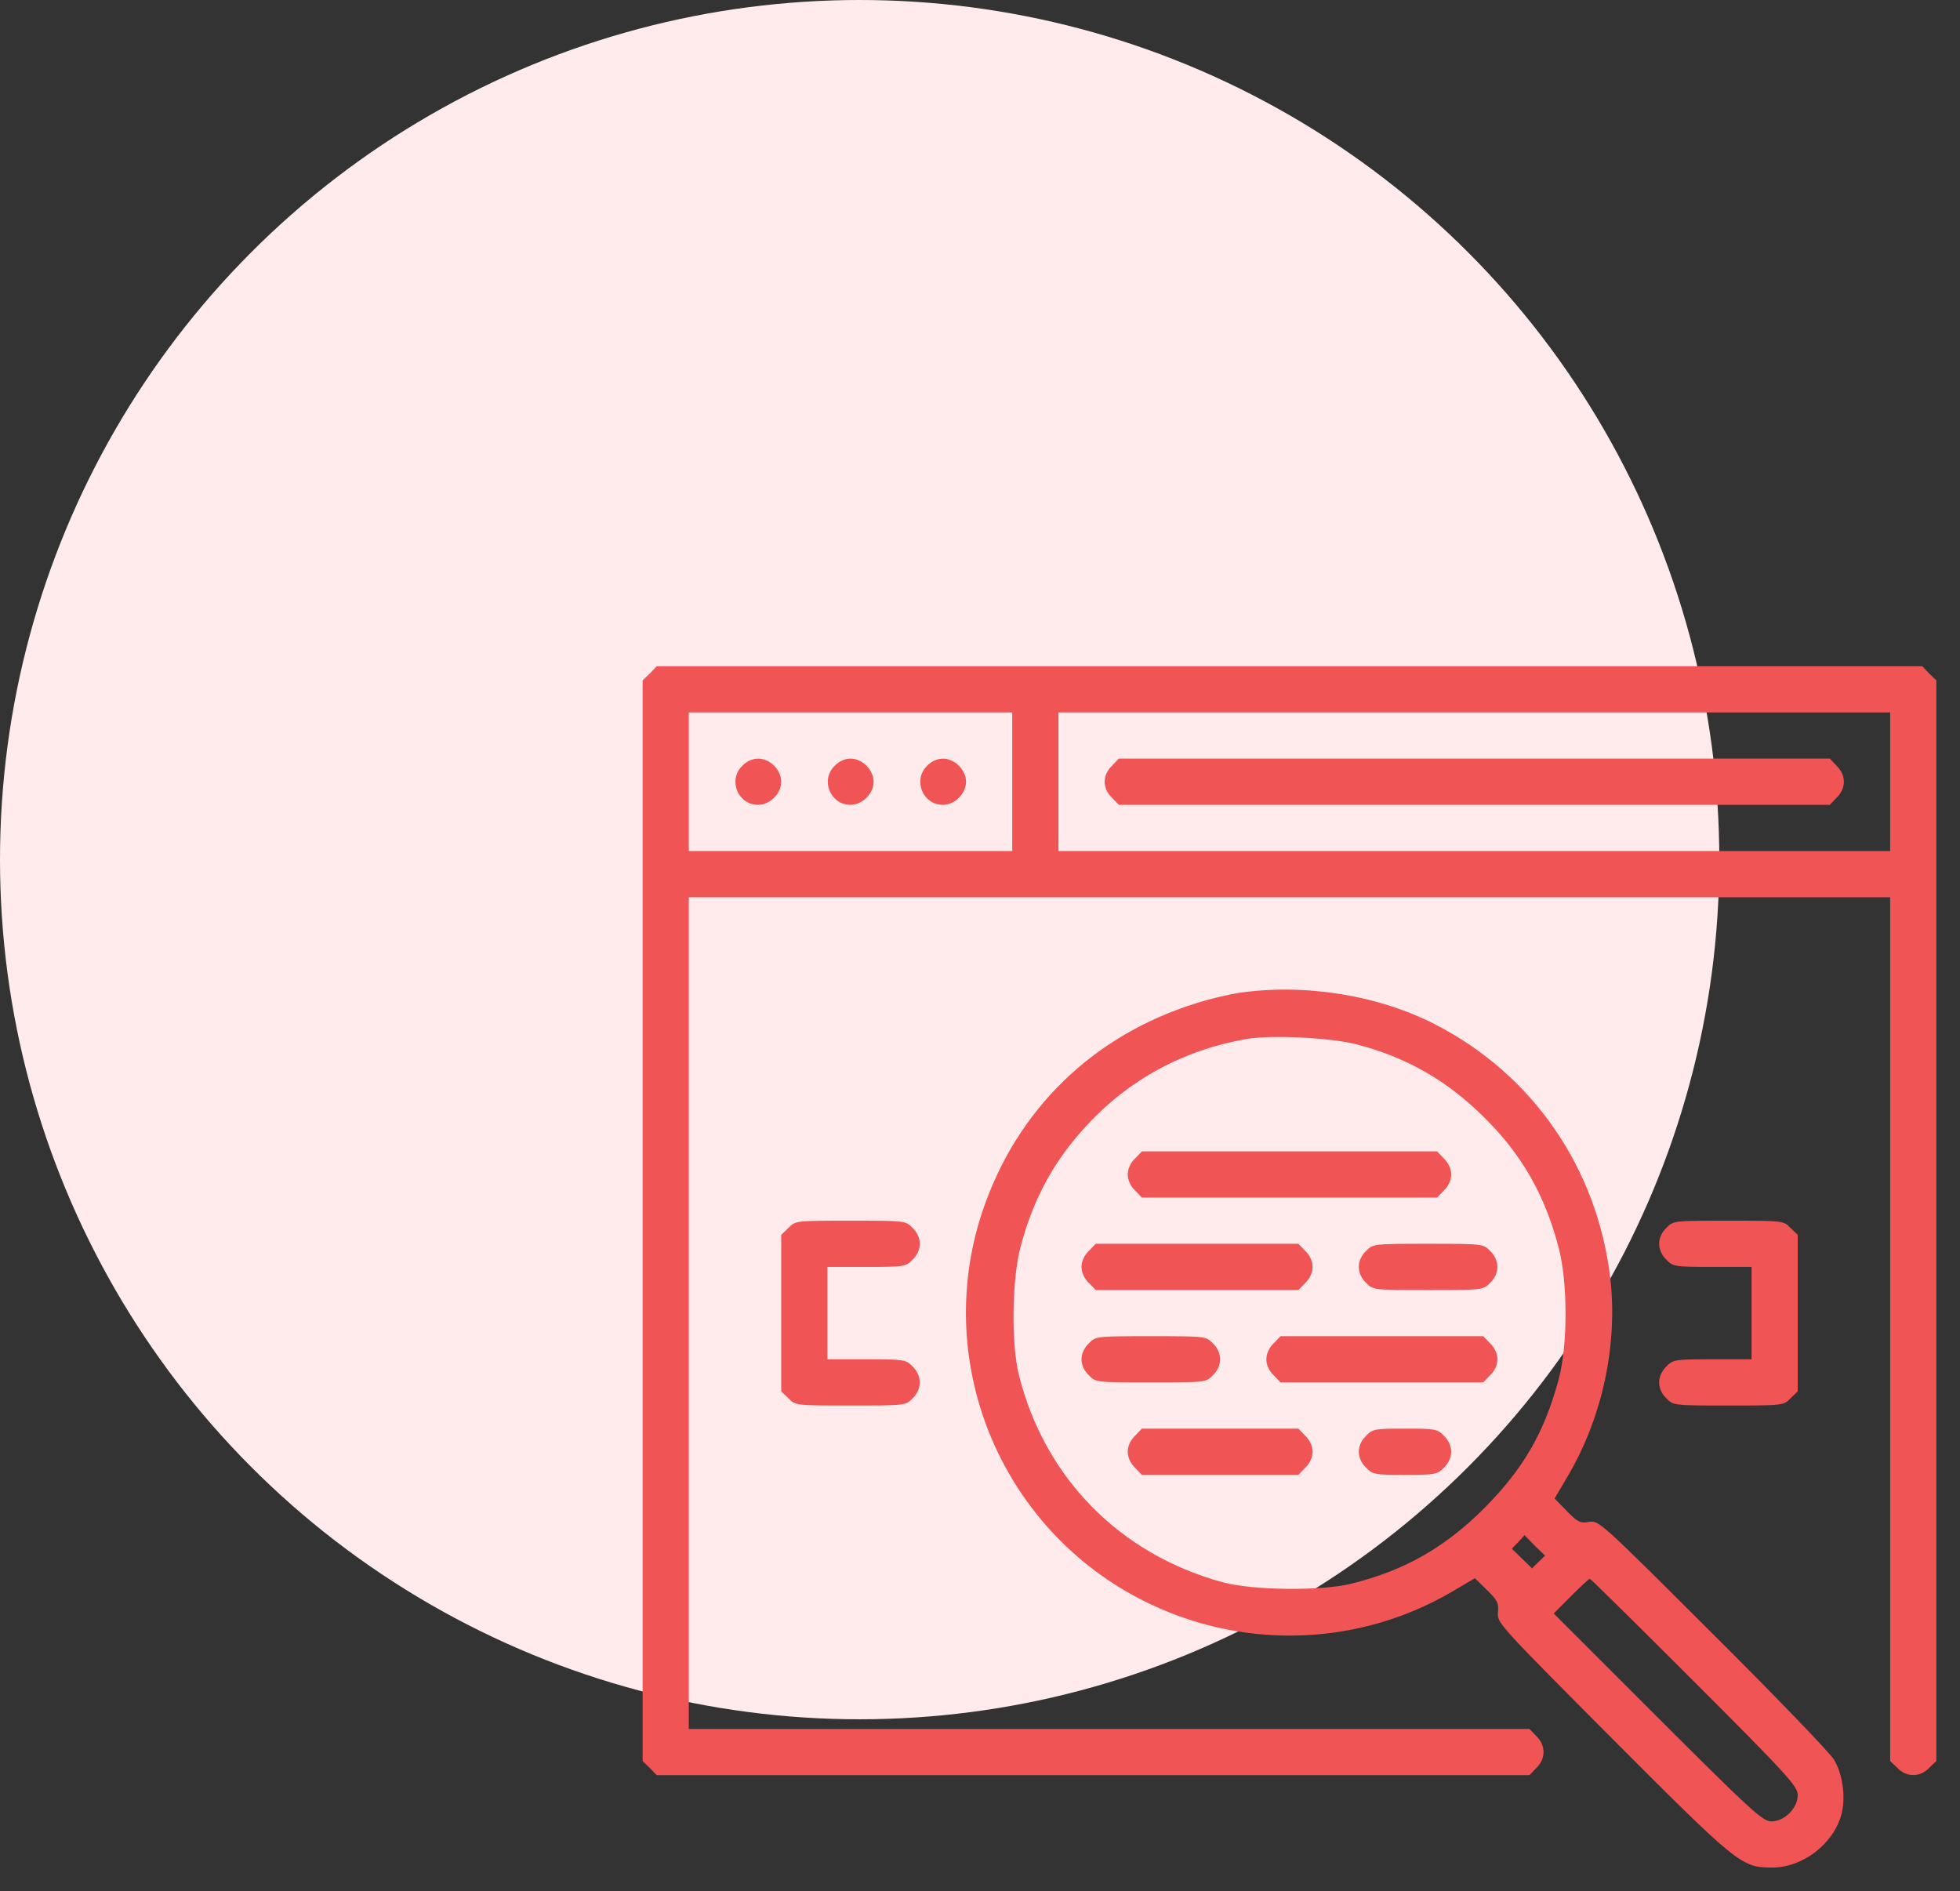
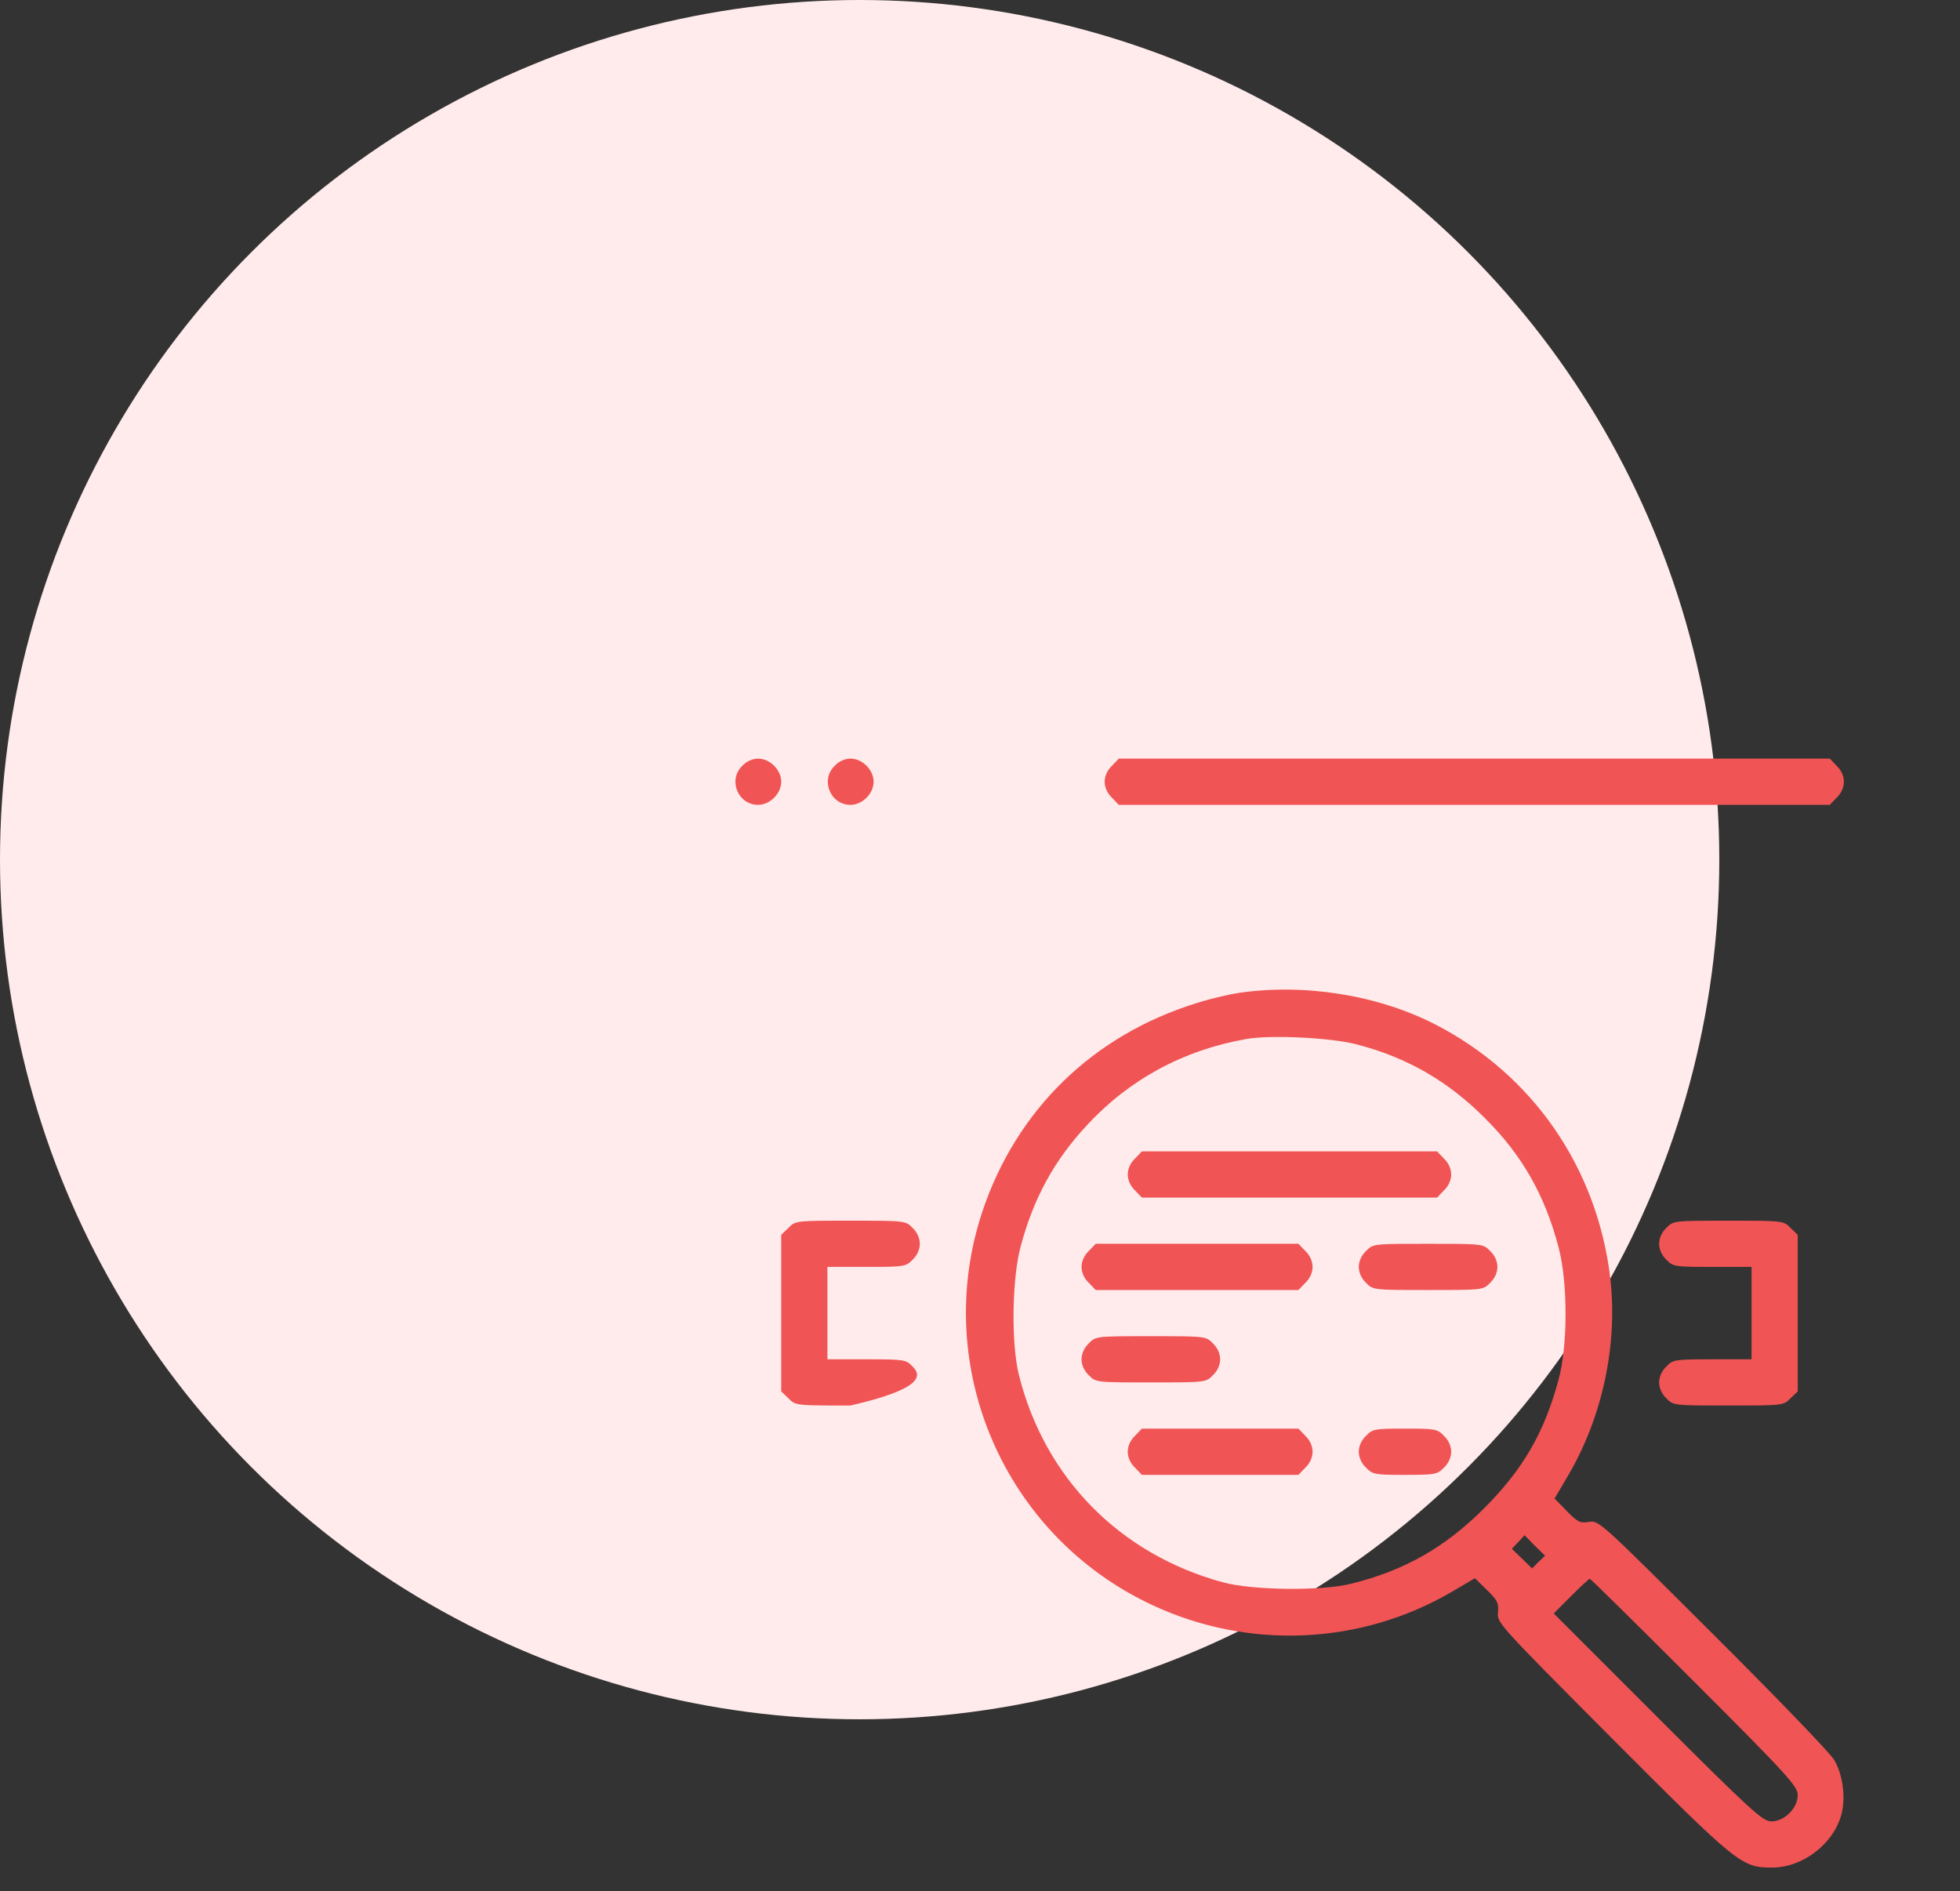
<svg xmlns="http://www.w3.org/2000/svg" width="57" height="55" viewBox="0 0 57 55" fill="none">
  <rect x="0" y="0" width="57" height="55" fill="#333333" stroke="none" />
  <circle cx="25" cy="25" r="25" fill="#FFEBEB" />
-   <path d="M18.898 19.585L18.688 19.787V35.5V51.214L18.898 51.415L19.099 51.625H31.789H44.479L44.681 51.415C44.958 51.146 44.958 50.76 44.681 50.491L44.479 50.281H32.251H20.031V38.188V26.094H37.5H54.969V38.649V51.214L55.179 51.415C55.447 51.692 55.834 51.692 56.102 51.415L56.312 51.214V35.5V19.787L56.102 19.585L55.901 19.375H37.5H19.099L18.898 19.585ZM29.438 22.734V24.75H24.734H20.031V22.734V20.719H24.734H29.438V22.734ZM54.969 22.734V24.75H42.875H30.781V22.734V20.719H42.875H54.969V22.734Z" fill="#F05454" />
  <path d="M21.585 22.273C21.165 22.684 21.459 23.406 22.047 23.406C22.391 23.406 22.719 23.079 22.719 22.734C22.719 22.39 22.391 22.062 22.047 22.062C21.887 22.062 21.711 22.138 21.585 22.273Z" fill="#F05454" />
  <path d="M24.272 22.273C23.852 22.684 24.146 23.406 24.734 23.406C25.079 23.406 25.406 23.079 25.406 22.734C25.406 22.39 25.079 22.062 24.734 22.062C24.575 22.062 24.398 22.138 24.272 22.273Z" fill="#F05454" />
-   <path d="M26.96 22.273C26.54 22.684 26.834 23.406 27.422 23.406C27.766 23.406 28.094 23.079 28.094 22.734C28.094 22.39 27.766 22.062 27.422 22.062C27.262 22.062 27.086 22.138 26.96 22.273Z" fill="#F05454" />
  <path d="M32.335 22.273C32.201 22.398 32.125 22.575 32.125 22.734C32.125 22.894 32.201 23.07 32.335 23.196L32.536 23.406H42.875H53.214L53.415 23.196C53.692 22.927 53.692 22.541 53.415 22.273L53.214 22.062H42.875H32.536L32.335 22.273Z" fill="#F05454" />
  <path d="M36.03 28.874C35.753 28.916 35.207 29.042 34.812 29.168C31.789 30.1 29.555 32.275 28.564 35.248C27.078 39.741 29.194 44.654 33.494 46.67C36.299 47.989 39.575 47.846 42.237 46.284L42.892 45.897L43.245 46.242C43.555 46.544 43.589 46.628 43.564 46.888C43.53 47.191 43.572 47.233 46.873 50.55C50.543 54.228 50.644 54.312 51.534 54.312C52.424 54.312 53.314 53.632 53.549 52.776C53.684 52.28 53.591 51.6 53.34 51.18C53.23 50.987 51.643 49.341 49.812 47.518C46.537 44.251 46.495 44.209 46.209 44.26C45.949 44.302 45.882 44.268 45.562 43.94L45.21 43.579L45.596 42.924C46.604 41.211 47.049 39.111 46.831 37.18C46.453 33.971 44.58 31.25 41.733 29.789C40.078 28.941 37.954 28.596 36.03 28.874ZM39.44 30.369C40.91 30.747 42.102 31.435 43.177 32.51C44.269 33.594 44.933 34.769 45.327 36.281C45.596 37.297 45.596 39.128 45.327 40.119C44.907 41.673 44.294 42.723 43.169 43.856C42.018 45.007 40.851 45.67 39.297 46.057C38.424 46.275 36.408 46.25 35.56 46.015C32.562 45.2 30.378 42.975 29.631 39.985C29.404 39.086 29.429 37.18 29.681 36.256C30.051 34.853 30.664 33.736 31.613 32.72C32.839 31.393 34.418 30.537 36.24 30.217C36.946 30.091 38.693 30.175 39.44 30.369ZM44.739 45.427L44.555 45.612L44.261 45.326L43.967 45.041L44.152 44.847L44.336 44.646L44.63 44.948L44.933 45.242L44.739 45.427ZM49.283 48.921C52.013 51.65 52.281 51.953 52.281 52.205C52.281 52.582 51.895 52.969 51.517 52.969C51.265 52.969 50.963 52.7 48.208 49.945L45.185 46.922L45.688 46.418C45.966 46.141 46.209 45.914 46.234 45.914C46.26 45.914 47.629 47.266 49.283 48.921Z" fill="#F05454" />
  <path d="M33.007 33.694C32.873 33.82 32.797 33.997 32.797 34.156C32.797 34.316 32.873 34.492 33.007 34.618L33.208 34.828H37.5H41.792L41.993 34.618C42.127 34.492 42.203 34.316 42.203 34.156C42.203 33.997 42.127 33.82 41.993 33.694L41.792 33.484H37.5H33.208L33.007 33.694Z" fill="#F05454" />
  <path d="M31.663 36.382C31.529 36.508 31.453 36.684 31.453 36.844C31.453 37.003 31.529 37.18 31.663 37.306L31.865 37.516H34.812H37.76L37.962 37.306C38.096 37.18 38.172 37.003 38.172 36.844C38.172 36.684 38.096 36.508 37.962 36.382L37.76 36.172H34.812H31.865L31.663 36.382Z" fill="#F05454" />
  <path d="M39.726 36.382C39.591 36.508 39.516 36.684 39.516 36.844C39.516 37.003 39.591 37.18 39.726 37.306C39.927 37.516 39.944 37.516 41.531 37.516C43.119 37.516 43.135 37.516 43.337 37.306C43.471 37.18 43.547 37.003 43.547 36.844C43.547 36.684 43.471 36.508 43.337 36.382C43.135 36.172 43.119 36.172 41.531 36.172C39.944 36.172 39.927 36.172 39.726 36.382Z" fill="#F05454" />
  <path d="M31.663 39.069C31.529 39.195 31.453 39.372 31.453 39.531C31.453 39.691 31.529 39.867 31.663 39.993C31.865 40.203 31.881 40.203 33.469 40.203C35.056 40.203 35.073 40.203 35.274 39.993C35.409 39.867 35.484 39.691 35.484 39.531C35.484 39.372 35.409 39.195 35.274 39.069C35.073 38.859 35.056 38.859 33.469 38.859C31.881 38.859 31.865 38.859 31.663 39.069Z" fill="#F05454" />
-   <path d="M37.038 39.069C36.904 39.195 36.828 39.372 36.828 39.531C36.828 39.691 36.904 39.867 37.038 39.993L37.24 40.203H40.188H43.135L43.337 39.993C43.471 39.867 43.547 39.691 43.547 39.531C43.547 39.372 43.471 39.195 43.337 39.069L43.135 38.859H40.188H37.24L37.038 39.069Z" fill="#F05454" />
  <path d="M33.007 41.757C32.873 41.883 32.797 42.059 32.797 42.219C32.797 42.378 32.873 42.555 33.007 42.681L33.208 42.891H35.484H37.76L37.962 42.681C38.096 42.555 38.172 42.378 38.172 42.219C38.172 42.059 38.096 41.883 37.962 41.757L37.76 41.547H35.484H33.208L33.007 41.757Z" fill="#F05454" />
  <path d="M39.726 41.757C39.591 41.883 39.516 42.059 39.516 42.219C39.516 42.378 39.591 42.555 39.726 42.681C39.919 42.882 39.986 42.891 40.859 42.891C41.733 42.891 41.8 42.882 41.993 42.681C42.127 42.555 42.203 42.378 42.203 42.219C42.203 42.059 42.127 41.883 41.993 41.757C41.8 41.555 41.733 41.547 40.859 41.547C39.986 41.547 39.919 41.555 39.726 41.757Z" fill="#F05454" />
-   <path d="M22.929 35.71L22.719 35.911V38.188V40.464L22.929 40.665C23.13 40.875 23.147 40.875 24.734 40.875C26.322 40.875 26.338 40.875 26.54 40.665C26.817 40.396 26.817 40.01 26.54 39.741C26.347 39.54 26.297 39.531 25.196 39.531H24.062V38.188V36.844H25.196C26.297 36.844 26.347 36.835 26.54 36.634C26.674 36.508 26.75 36.331 26.75 36.172C26.75 36.012 26.674 35.836 26.54 35.71C26.338 35.5 26.322 35.5 24.734 35.5C23.147 35.5 23.13 35.5 22.929 35.71Z" fill="#F05454" />
+   <path d="M22.929 35.71L22.719 35.911V38.188V40.464L22.929 40.665C23.13 40.875 23.147 40.875 24.734 40.875C26.817 40.396 26.817 40.01 26.54 39.741C26.347 39.54 26.297 39.531 25.196 39.531H24.062V38.188V36.844H25.196C26.297 36.844 26.347 36.835 26.54 36.634C26.674 36.508 26.75 36.331 26.75 36.172C26.75 36.012 26.674 35.836 26.54 35.71C26.338 35.5 26.322 35.5 24.734 35.5C23.147 35.5 23.13 35.5 22.929 35.71Z" fill="#F05454" />
  <path d="M48.46 35.71C48.326 35.836 48.25 36.012 48.25 36.172C48.25 36.331 48.326 36.508 48.46 36.634C48.653 36.835 48.703 36.844 49.804 36.844H50.938V38.188V39.531H49.804C48.703 39.531 48.653 39.54 48.46 39.741C48.326 39.867 48.25 40.044 48.25 40.203C48.25 40.363 48.326 40.539 48.46 40.665C48.661 40.875 48.678 40.875 50.266 40.875C51.853 40.875 51.87 40.875 52.071 40.665L52.281 40.464V38.188V35.911L52.071 35.71C51.87 35.5 51.853 35.5 50.266 35.5C48.678 35.5 48.661 35.5 48.46 35.71Z" fill="#F05454" />
</svg>